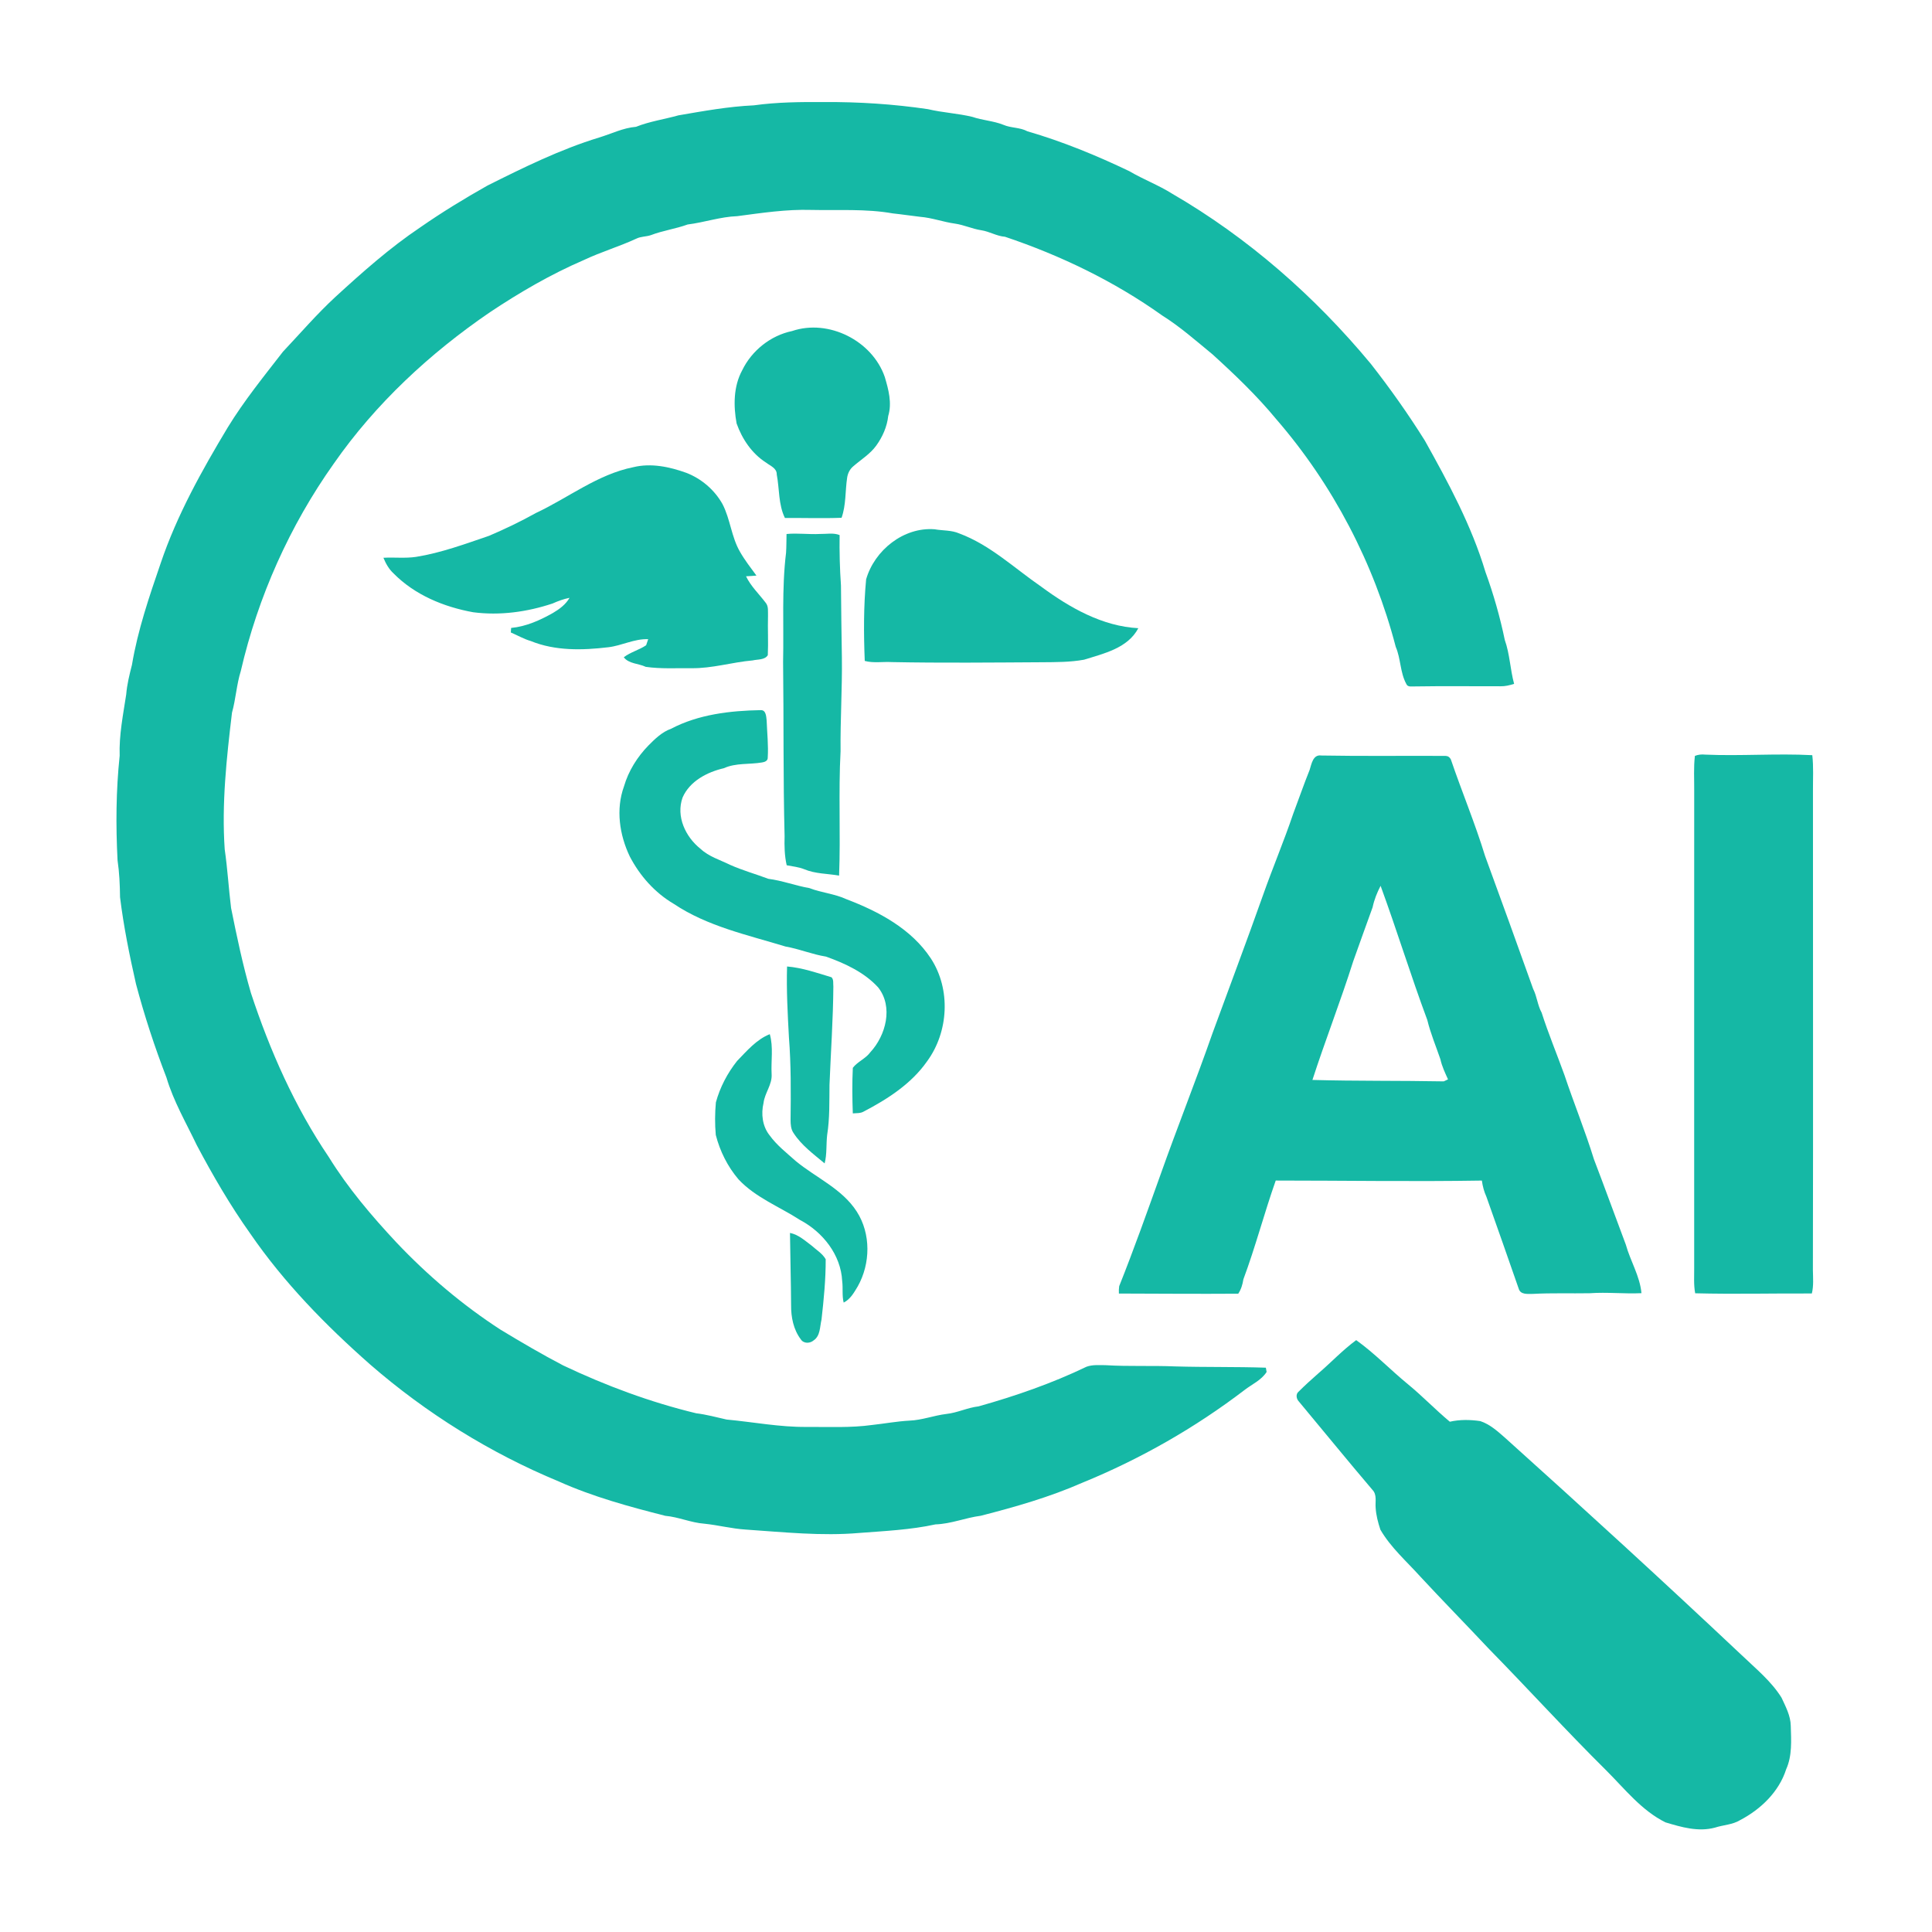
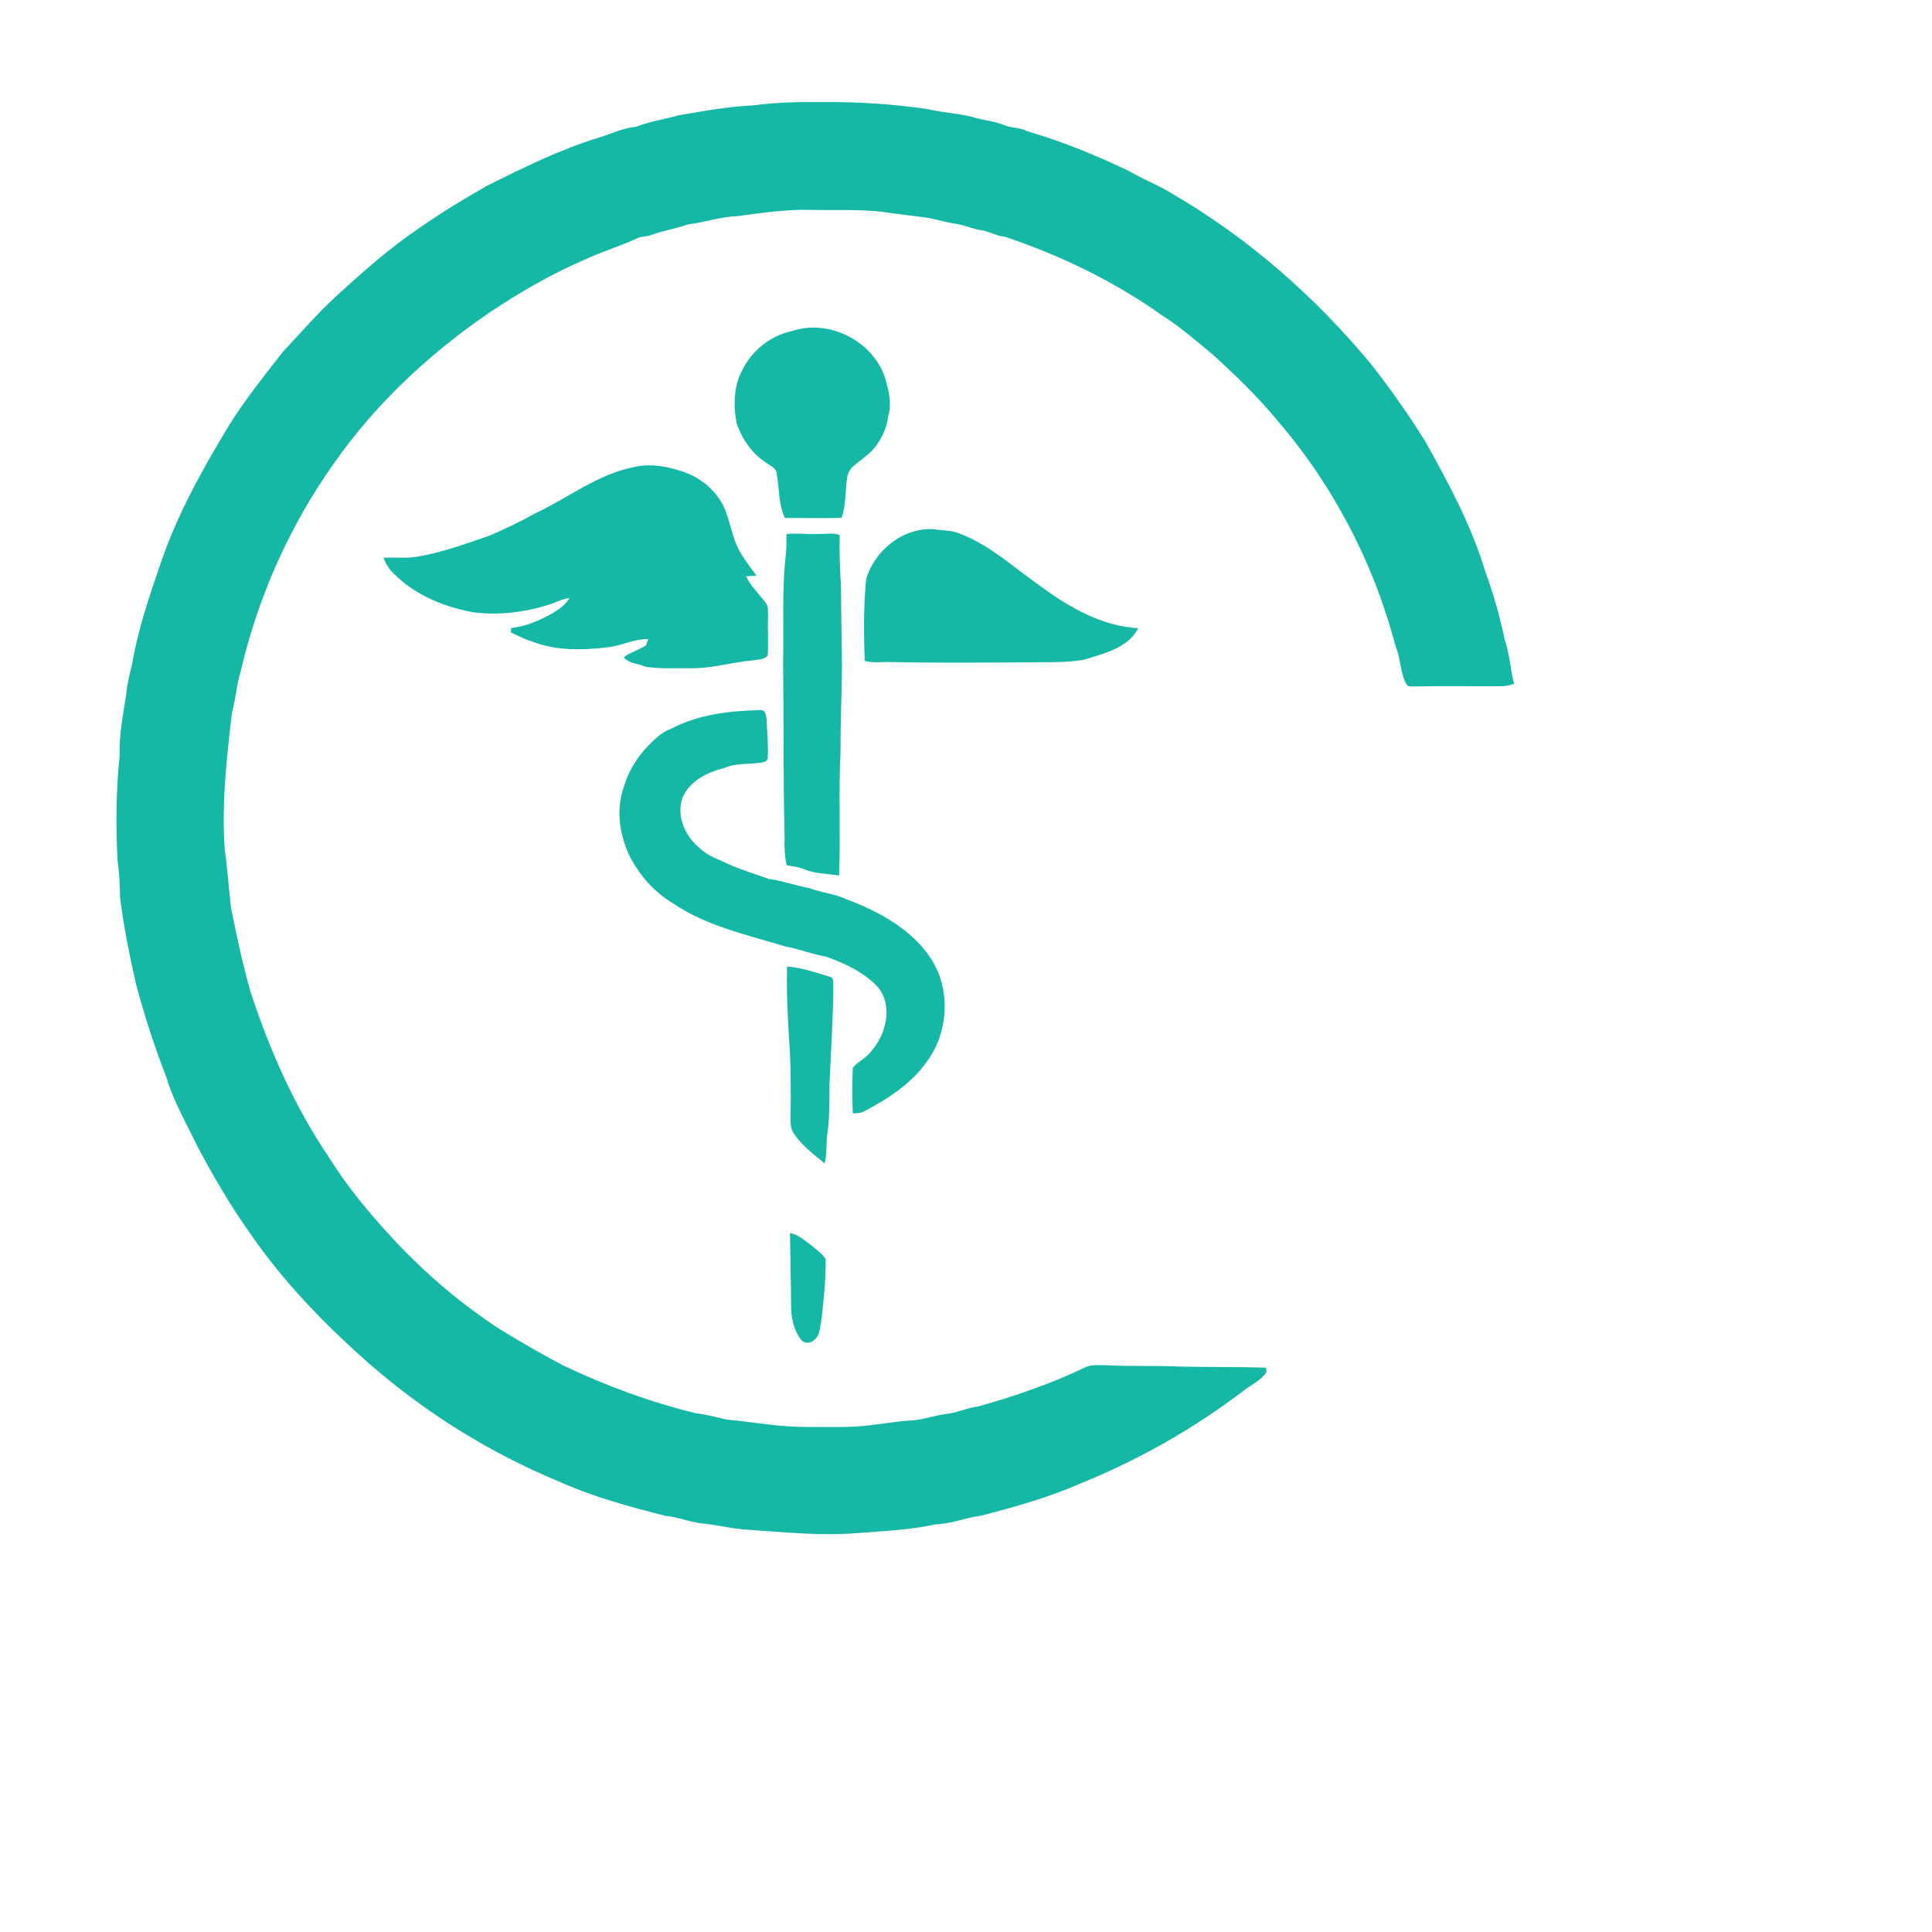
<svg xmlns="http://www.w3.org/2000/svg" width="32" height="32" viewBox="0 0 886 885" version="1.1">
  <g>
    <path fill="#15b8a5" opacity="1.00" d=" M 345.69 47.81 C 356.39 46.32 367.22 46.24 378.01 46.30 C 393.91 46.20 409.83 47.24 425.55 49.56 C 432.28 51.17 439.24 51.47 445.96 53.11 C 450.58 54.70 455.56 54.91 460.12 56.73 C 463.66 58.28 467.71 57.84 471.16 59.71 C 487.25 64.38 502.84 70.79 517.96 78.03 C 524.33 81.80 531.33 84.39 537.60 88.36 C 572.37 108.53 603.00 135.44 628.63 166.33 C 637.49 177.63 645.79 189.37 653.42 201.55 C 664.20 220.85 674.84 240.53 681.21 261.78 C 684.91 271.95 687.88 282.38 690.08 292.97 C 692.40 299.49 692.55 306.47 694.36 313.11 C 692.31 313.77 690.20 314.28 688.05 314.22 C 675.01 314.26 661.97 314.07 648.94 314.29 C 647.54 314.22 645.53 314.79 644.89 313.09 C 642.04 307.82 642.42 301.57 640.07 296.12 C 630.08 257.80 611.24 221.70 585.27 191.72 C 576.40 180.97 566.31 171.33 556.01 161.97 C 548.48 155.80 541.16 149.30 532.89 144.12 C 510.94 128.48 486.37 116.64 460.90 108.08 C 457.09 107.80 453.79 105.67 450.06 105.10 C 445.91 104.48 442.08 102.64 437.94 102.05 C 432.55 101.31 427.40 99.36 421.98 98.93 C 417.78 98.45 413.60 97.80 409.40 97.36 C 397.06 95.17 384.46 96.05 372.00 95.77 C 360.61 95.43 349.34 97.15 338.10 98.63 C 330.35 98.91 322.99 101.50 315.34 102.45 C 309.82 104.46 303.96 105.23 298.47 107.34 C 296.30 108.08 293.89 107.90 291.82 108.94 C 283.93 112.59 275.56 115.05 267.70 118.77 C 252.61 125.28 238.35 133.58 224.69 142.68 C 197.12 161.51 172.21 184.63 153.08 212.10 C 132.85 240.61 118.30 273.20 110.43 307.21 C 108.48 313.44 108.15 320.04 106.39 326.32 C 103.91 347.10 101.61 368.06 103.05 389.00 C 104.35 397.93 104.86 406.94 105.97 415.89 C 108.61 428.99 111.33 442.04 115.07 454.87 C 123.77 481.31 135.16 507.04 150.81 530.16 C 159.58 544.34 170.41 557.09 181.77 569.25 C 196.11 584.41 212.14 598.01 229.67 609.36 C 239.05 615.03 248.51 620.58 258.23 625.66 C 277.78 634.94 298.18 642.53 319.23 647.61 C 323.97 648.19 328.57 649.44 333.21 650.49 C 345.47 651.63 357.64 654.01 369.99 653.88 C 380.01 653.82 390.09 654.36 400.04 652.97 C 405.71 652.35 411.33 651.30 417.04 650.99 C 422.83 650.78 428.28 648.61 434.00 647.93 C 439.06 647.39 443.69 645.03 448.76 644.45 C 465.70 639.69 482.40 633.91 498.27 626.27 C 501.05 625.27 504.08 625.55 506.98 625.56 C 517.65 626.21 528.34 625.68 539.02 626.13 C 552.85 626.53 566.68 626.25 580.51 626.71 C 580.60 627.20 580.77 628.18 580.86 628.67 C 578.46 632.43 574.27 634.24 570.85 636.86 C 548.02 654.30 522.89 668.63 496.30 679.49 C 481.33 686.07 465.57 690.56 449.76 694.62 C 442.75 695.52 436.14 698.35 429.02 698.57 C 417.53 701.08 405.76 701.60 394.07 702.50 C 376.71 704.00 359.32 702.12 342.00 700.95 C 335.61 700.56 329.40 698.91 323.04 698.26 C 316.91 697.82 311.22 695.18 305.09 694.64 C 288.54 690.44 271.96 685.92 256.33 678.92 C 224.83 665.87 195.50 647.62 169.77 625.26 C 149.37 607.30 130.20 587.68 114.76 565.21 C 105.61 552.34 97.65 538.64 90.26 524.70 C 85.38 514.46 79.57 504.56 76.33 493.64 C 70.91 479.59 66.22 465.29 62.36 450.73 C 59.38 437.58 56.70 424.37 55.05 410.96 C 54.98 405.29 54.74 399.64 53.91 394.03 C 53.08 378.05 53.20 361.99 54.88 346.08 C 54.55 336.60 56.47 327.27 57.88 317.95 C 58.26 313.35 59.37 308.86 60.51 304.41 C 63.19 288.40 68.47 272.99 73.72 257.69 C 81.16 235.70 92.54 215.32 104.46 195.48 C 111.95 183.25 121.00 172.10 129.77 160.78 C 137.70 152.37 145.25 143.59 153.74 135.73 C 166.14 124.37 178.77 113.13 192.75 103.75 C 202.68 96.84 213.03 90.53 223.56 84.59 C 240.15 76.29 256.90 68.03 274.69 62.58 C 280.34 60.88 285.73 58.14 291.68 57.65 C 297.95 55.15 304.64 54.22 311.12 52.40 C 322.58 50.43 334.05 48.34 345.69 47.81 Z" />
    <path fill="#15b8a5" opacity="1.00" d=" M 363.26 151.31 C 379.99 145.63 400.00 155.75 405.75 172.37 C 407.46 178.11 409.14 184.34 407.33 190.28 C 406.79 195.20 404.72 199.86 401.84 203.85 C 399.04 207.72 394.90 210.23 391.34 213.31 C 389.72 214.63 388.76 216.60 388.48 218.65 C 387.58 224.73 388.02 231.08 385.94 236.95 C 377.28 237.29 368.62 236.97 359.96 237.05 C 356.92 230.86 357.48 223.71 356.21 217.07 C 356.28 214.19 353.22 213.13 351.31 211.65 C 344.82 207.51 340.34 200.85 337.80 193.69 C 336.32 185.62 336.34 176.72 340.35 169.34 C 344.73 160.28 353.39 153.36 363.26 151.31 Z" />
    <path fill="#15b8a5" opacity="1.00" d=" M 290.47 213.74 C 298.59 211.76 307.07 213.57 314.78 216.35 C 321.70 219.05 327.67 224.14 331.31 230.63 C 334.95 237.60 335.39 245.78 339.39 252.61 C 341.58 256.44 344.29 259.91 346.90 263.46 C 345.31 263.60 343.71 263.71 342.12 263.78 C 344.33 268.37 348.07 271.87 351.11 275.88 C 352.55 277.58 352.11 279.91 352.20 281.96 C 352.03 287.96 352.39 293.96 352.11 299.95 C 350.73 302.21 347.47 301.82 345.18 302.36 C 335.73 303.18 326.55 306.09 317.01 305.93 C 310.06 305.86 303.03 306.30 296.14 305.31 C 292.85 303.72 288.40 303.97 286.06 300.92 C 289.16 298.53 293.08 297.60 296.31 295.41 C 296.54 294.71 297.01 293.31 297.25 292.62 C 290.89 292.37 285.19 295.59 278.98 296.32 C 267.13 297.74 254.64 298.05 243.40 293.47 C 240.20 292.54 237.31 290.84 234.26 289.55 C 234.30 289.03 234.36 287.99 234.40 287.47 C 241.27 286.82 247.64 283.95 253.59 280.59 C 256.57 278.83 259.44 276.72 261.18 273.66 C 258.48 274.19 255.90 275.14 253.40 276.26 C 241.73 280.15 229.24 281.87 216.98 280.27 C 203.53 277.83 190.23 272.35 180.50 262.48 C 178.35 260.52 176.93 257.95 175.83 255.29 C 180.81 255.00 185.84 255.62 190.79 254.88 C 202.32 253.04 213.30 248.95 224.30 245.21 C 231.59 242.09 238.76 238.67 245.70 234.79 C 260.61 227.82 274.03 217.03 290.47 213.74 Z" />
    <path fill="#15b8a5" opacity="1.00" d=" M 397.20 265.18 C 401.04 251.83 414.41 241.12 428.59 242.22 C 432.35 242.89 436.33 242.57 439.90 244.13 C 454.09 249.41 465.20 260.08 477.49 268.54 C 490.54 278.17 505.48 286.70 522.02 287.59 C 517.21 296.74 506.23 299.20 497.15 302.03 C 490.85 303.18 484.38 303.15 477.99 303.20 C 455.00 303.33 432.00 303.58 409.01 303.13 C 404.86 302.88 400.63 303.68 396.57 302.60 C 396.07 290.13 396.02 277.61 397.20 265.18 Z" />
    <path fill="#15b8a5" opacity="1.00" d=" M 360.70 244.39 C 365.79 243.89 370.89 244.65 375.99 244.37 C 379.01 244.44 382.14 243.72 385.04 244.88 C 384.93 252.59 385.12 260.29 385.66 267.98 C 385.76 278.99 385.89 289.99 386.08 301.00 C 386.27 315.33 385.32 329.65 385.48 343.98 C 384.46 362.98 385.54 382.04 384.80 401.04 C 379.47 400.11 373.87 400.26 368.82 398.12 C 366.25 397.08 363.46 396.84 360.77 396.30 C 359.77 391.94 359.68 387.46 359.81 383.01 C 359.12 356.35 359.45 329.67 359.12 303.00 C 359.50 286.33 358.45 269.57 360.48 252.99 C 360.67 250.12 360.63 247.25 360.70 244.39 Z" />
    <path fill="#15b8a5" opacity="1.00" d=" M 307.73 333.71 C 320.34 327.09 334.85 325.41 348.91 325.16 C 351.33 325.09 351.39 328.20 351.58 329.95 C 351.79 335.61 352.43 341.28 352.08 346.94 C 352.15 348.42 350.68 348.98 349.48 349.15 C 343.65 350.16 337.50 349.27 331.97 351.79 C 324.31 353.56 316.30 357.71 313.02 365.25 C 309.93 373.92 314.38 383.32 321.25 388.76 C 325.08 392.36 330.19 393.82 334.79 396.10 C 340.50 398.65 346.53 400.32 352.37 402.52 C 358.80 403.34 364.86 405.69 371.22 406.78 C 376.74 408.95 382.74 409.34 388.13 411.86 C 402.96 417.50 418.00 425.47 426.92 439.09 C 436.10 453.21 435.05 472.70 425.16 486.20 C 417.95 496.50 407.11 503.48 396.14 509.22 C 394.61 510.14 392.78 509.94 391.09 510.09 C 390.84 503.13 390.76 496.13 391.10 489.19 C 393.27 486.36 396.95 485.01 399.10 482.08 C 406.26 474.34 409.76 461.21 402.70 452.30 C 396.38 445.39 387.49 441.30 378.80 438.19 C 372.48 437.19 366.56 434.68 360.27 433.58 C 342.78 428.24 324.41 424.34 308.98 414.00 C 300.31 408.90 293.44 401.16 288.82 392.28 C 284.08 382.38 282.34 370.64 286.15 360.15 C 288.21 353.06 292.23 346.65 297.36 341.38 C 300.39 338.33 303.60 335.18 307.73 333.71 Z" />
-     <path fill="#15b8a5" opacity="1.00" d=" M 600.58 352.59 C 601.46 349.89 602.10 345.40 605.94 345.97 C 624.92 346.32 643.91 346.04 662.89 346.15 C 664.00 346.18 664.81 346.71 665.34 347.74 C 670.38 362.56 676.46 377.07 681.04 392.04 C 688.47 412.32 695.83 432.65 703.09 453.00 C 704.86 456.47 705.09 460.46 706.98 463.88 C 710.07 473.54 713.99 482.91 717.43 492.46 C 721.76 505.42 726.94 518.09 730.97 531.14 C 735.94 544.13 740.68 557.23 745.58 570.25 C 747.66 577.77 752.05 584.71 752.76 592.54 C 744.85 592.92 736.93 591.99 729.03 592.57 C 720.34 592.72 711.64 592.40 702.96 592.87 C 700.64 592.86 697.29 593.34 696.47 590.49 C 691.55 576.42 686.67 562.34 681.65 548.30 C 680.57 545.95 679.93 543.45 679.57 540.90 C 648.06 541.42 616.54 540.89 585.04 540.89 C 579.75 555.88 575.74 571.33 570.20 586.20 C 569.84 588.53 569.17 590.80 567.85 592.78 C 549.61 592.91 531.36 592.76 513.12 592.71 C 513.05 591.57 513.10 590.44 513.25 589.33 C 520.01 572.41 526.09 555.23 532.23 538.11 C 539.94 516.36 548.49 494.93 556.10 473.17 C 563.80 452.13 571.72 431.17 579.19 410.06 C 583.60 397.56 588.77 385.34 593.02 372.78 C 595.57 366.06 597.89 359.26 600.58 352.59 M 629.47 415.57 C 626.50 423.82 623.50 432.05 620.58 440.32 C 614.79 458.61 607.79 476.50 601.87 494.75 C 621.94 495.31 642.02 495.03 662.09 495.41 C 662.58 495.18 663.56 494.72 664.05 494.49 C 662.69 491.49 661.26 488.51 660.56 485.28 C 658.52 479.29 656.04 473.43 654.55 467.27 C 646.97 446.90 640.60 426.13 633.13 405.73 C 631.50 408.84 630.20 412.12 629.47 415.57 Z" />
-     <path fill="#15b8a5" opacity="1.00" d=" M 777.27 346.14 C 778.75 345.56 780.34 345.38 781.94 345.56 C 798.32 346.28 814.74 344.95 831.10 345.82 C 831.72 351.19 831.38 356.60 831.41 361.99 C 831.39 435.33 831.53 508.67 831.38 582.01 C 831.44 585.57 831.76 589.18 830.90 592.68 C 813.07 592.59 795.22 593.05 777.40 592.59 C 776.67 588.76 776.97 584.86 776.94 581.00 C 776.95 508.00 776.91 435.00 776.95 361.99 C 776.99 356.71 776.64 351.40 777.27 346.14 Z" />
    <path fill="#15b8a5" opacity="1.00" d=" M 360.94 442.72 C 367.97 443.30 374.63 445.65 381.33 447.67 C 382.43 448.77 382.00 450.53 382.17 451.94 C 382.06 466.98 381.00 481.98 380.40 497.00 C 380.30 504.66 380.54 512.37 379.33 519.96 C 378.82 524.31 379.29 528.75 378.17 533.02 C 373.08 528.76 367.54 524.74 363.90 519.08 C 362.67 517.31 362.56 515.10 362.55 513.03 C 362.70 500.42 362.78 487.79 361.80 475.21 C 361.21 464.39 360.62 453.56 360.94 442.72 Z" />
-     <path fill="#15b8a5" opacity="1.00" d=" M 338.02 486.05 C 342.52 481.43 346.87 476.22 353.02 473.76 C 354.73 479.71 353.53 485.97 353.86 492.06 C 354.20 496.86 350.69 500.69 350.15 505.32 C 348.96 510.31 349.63 515.98 352.88 520.08 C 356.21 524.71 360.77 528.23 364.99 532.00 C 374.29 539.65 386.21 544.68 392.91 555.13 C 399.45 565.29 399.22 578.98 393.37 589.40 C 391.68 592.22 389.98 595.33 386.90 596.86 C 386.08 593.63 386.66 590.26 386.22 586.99 C 385.64 574.96 377.31 564.48 366.92 559.00 C 357.46 552.86 346.50 548.72 338.66 540.33 C 333.67 534.47 330.15 527.41 328.25 519.97 C 327.81 515.02 327.84 509.98 328.30 505.03 C 330.18 498.13 333.58 491.65 338.02 486.05 Z" />
    <path fill="#15b8a5" opacity="1.00" d=" M 362.28 564.91 C 366.18 565.68 369.15 568.46 372.24 570.76 C 374.43 572.76 377.17 574.34 378.66 576.99 C 378.69 586.24 377.78 595.46 376.74 604.65 C 375.95 607.89 376.26 612.05 373.17 614.16 C 371.49 615.65 368.55 615.76 367.25 613.72 C 363.87 609.26 362.74 603.52 362.79 598.03 C 362.73 586.99 362.40 575.95 362.28 564.91 Z" />
-     <path fill="#15b8a5" opacity="1.00" d=" M 604.46 629.43 C 610.35 624.38 615.69 618.67 621.94 614.07 C 630.42 620.13 637.64 627.73 645.70 634.32 C 652.34 639.76 658.28 646.00 664.88 651.49 C 669.46 650.45 674.23 650.52 678.85 651.21 C 683.23 652.65 686.75 655.83 690.16 658.82 C 726.66 691.63 762.86 724.75 798.59 758.41 C 805.05 764.60 812.20 770.37 816.99 778.03 C 818.88 782.14 821.16 786.32 821.23 790.97 C 821.43 797.64 821.93 804.65 819.11 810.91 C 815.82 821.22 807.45 829.25 798.03 834.18 C 794.54 836.33 790.30 836.38 786.48 837.63 C 778.83 839.70 771.08 837.42 763.77 835.22 C 752.81 829.80 745.10 819.86 736.60 811.39 C 718.17 793.14 700.73 773.94 682.58 755.43 C 672.25 744.41 661.67 733.65 651.40 722.57 C 645.09 715.56 637.82 709.24 633.04 701.01 C 631.96 697.77 631.08 694.41 630.86 690.99 C 630.61 688.19 631.57 684.96 629.38 682.72 C 617.99 669.35 606.93 655.72 595.67 642.24 C 594.49 641.03 594.10 638.85 595.55 637.68 C 598.41 634.82 601.42 632.10 604.46 629.43 Z" />
  </g>
</svg>